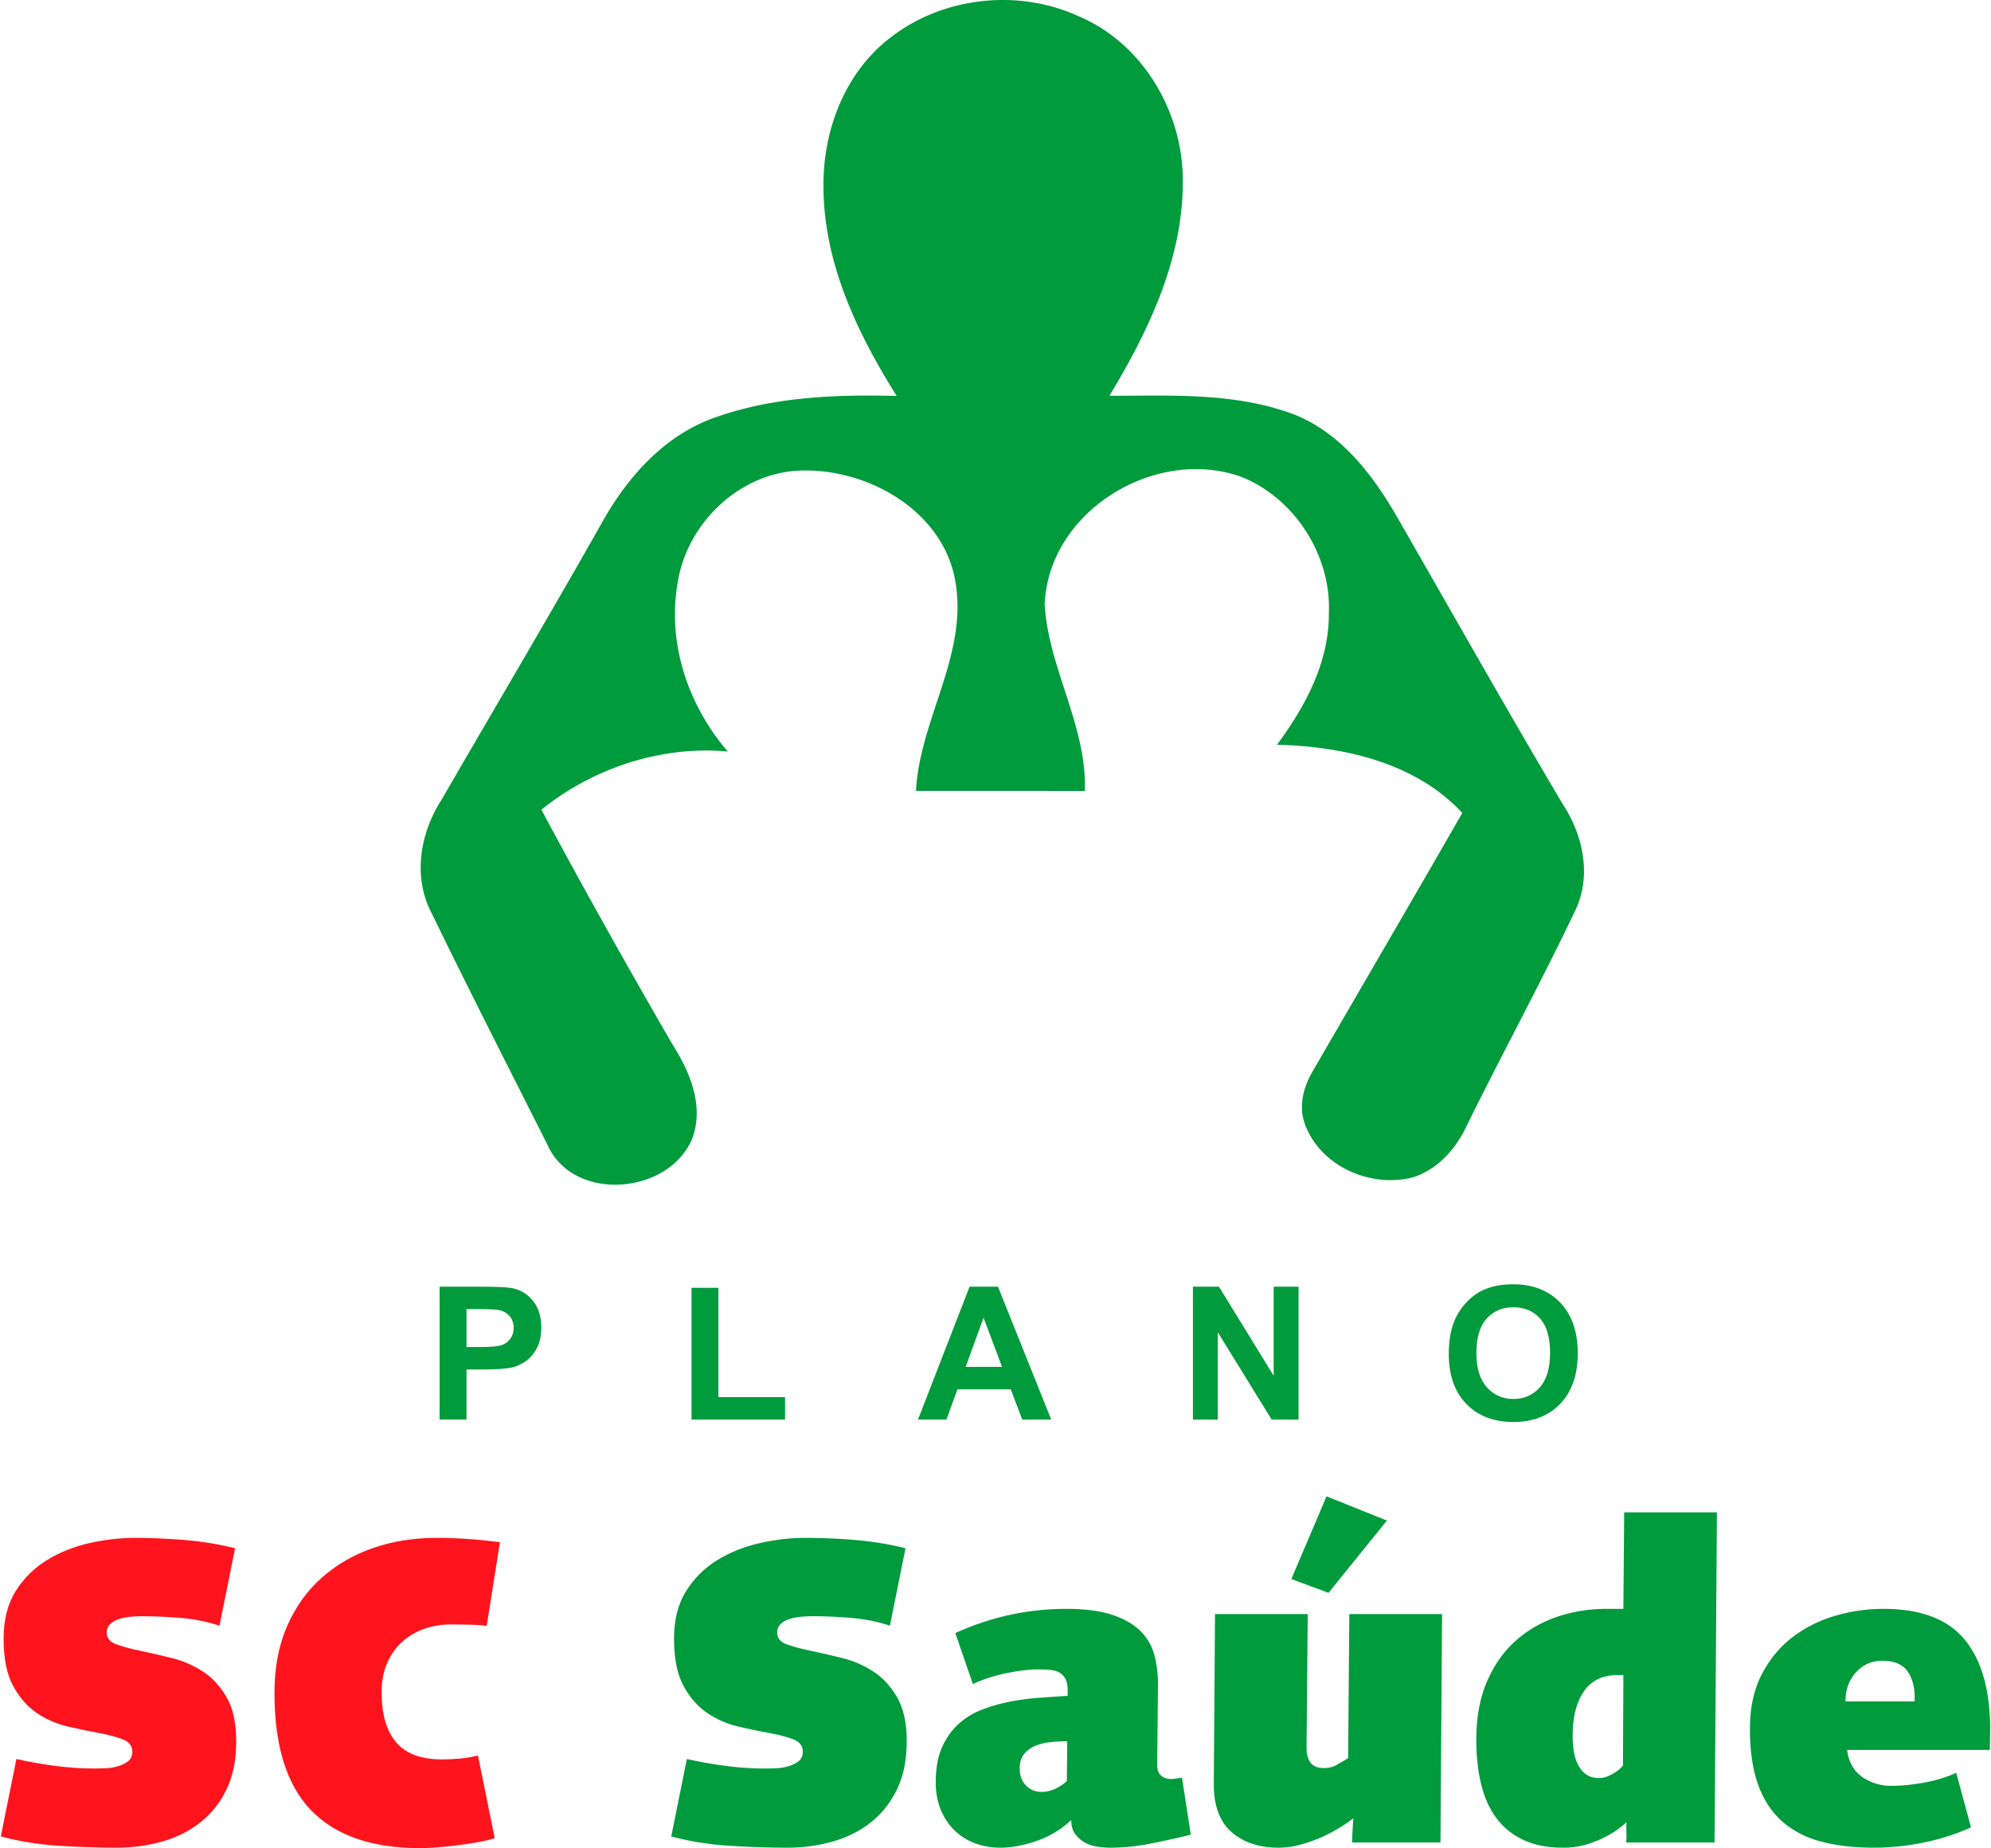
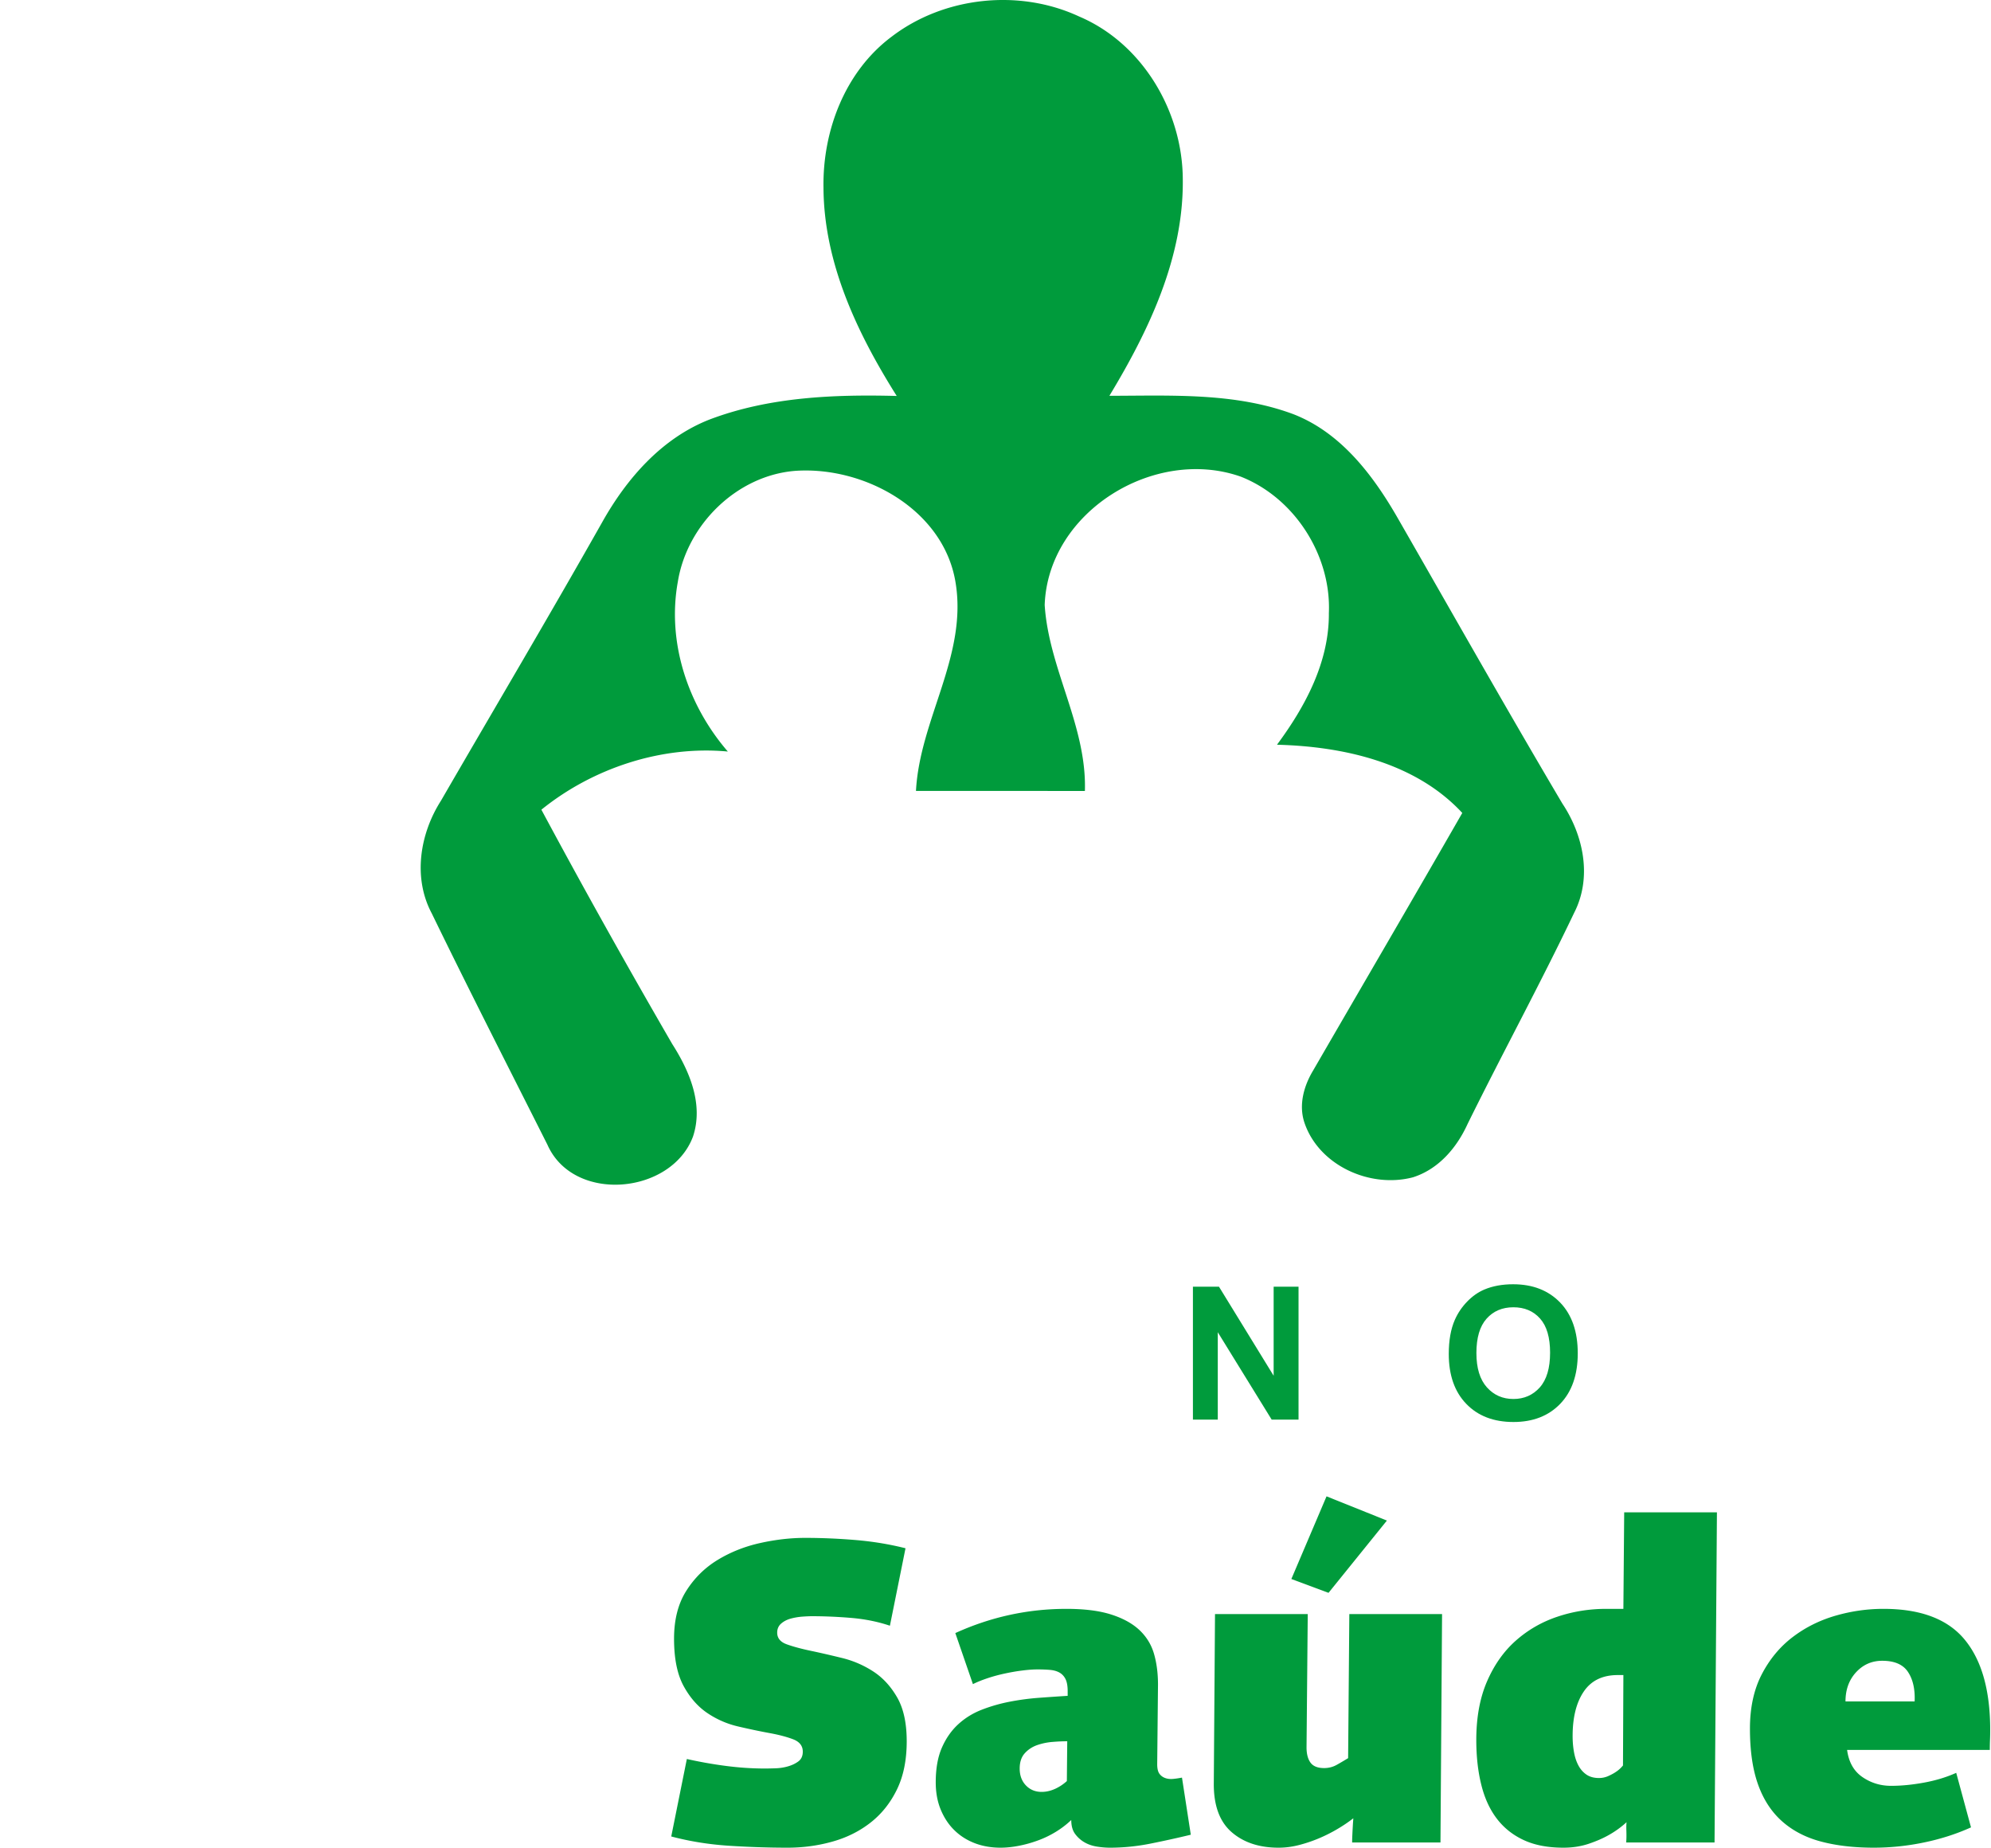
<svg xmlns="http://www.w3.org/2000/svg" xml:space="preserve" width="709" height="658" style="shape-rendering:geometricPrecision;text-rendering:geometricPrecision;image-rendering:optimizeQuality;fill-rule:evenodd;clip-rule:evenodd" viewBox="0 0 709 658.53">
  <defs>
    <style>.fil0,.fil1{fill:#009b3c;fill-rule:nonzero}.fil1{fill:#ff141d}</style>
  </defs>
  <g id="Layer_x0020_1">
    <g id="_1799654720">
-       <path class="fil0" d="M317.34 13.18c18.69-14.39 45.56-17.26 66.95-7.31 22.63 9.59 36.9 33.88 36.96 58.1.3 27.81-12.07 53.77-26.16 77.06 21.92-.02 44.63-1.24 65.54 6.54 17.2 6.67 28.75 22.16 37.57 37.64 19.38 33.74 38.5 67.61 58.32 101.1 7.55 11.36 10.67 26.32 4.22 38.92-12.1 25.35-25.55 50.05-37.98 75.24-3.86 8.49-10.31 16.09-19.46 19.02-15.19 4.02-33.46-4.11-38.67-19.38-2.15-6.31-.27-13.09 3.03-18.6 17.73-30.62 35.59-61.16 53.2-91.84-16.68-18-42.42-23.7-66.04-24.31 10.09-13.61 18.63-29.49 18.49-46.91.89-20.53-12.21-41.06-31.39-48.61-30.7-10.81-68.68 12.42-69.89 45.72 1.46 22.82 15.05 43.08 14.33 66.28-20.07-.02-40.13 0-60.2-.02 1.35-25.63 18.61-48.46 14.03-74.72-4.46-25.66-32.44-40.99-56.97-39.33-20.81 1.6-38.61 19.07-41.92 39.47-3.94 21.66 3.58 44.09 17.81 60.55-23.57-2.21-48.1 5.9-66.45 20.72 15.07 28.09 30.64 55.9 46.63 83.49 6.17 9.64 11.24 21.52 7.39 33.02-7.75 20.64-42.61 23.84-51.88 2.84-13.83-27.46-27.8-54.8-41.23-82.44-6.75-12.68-4.22-28.31 3.28-40.07 19.16-33.08 38.64-65.93 57.44-99.2 8.76-15.65 21.33-30.07 38.42-36.71 21.14-7.99 44.21-8.93 66.59-8.35-14.06-22.33-25.99-47.41-26.1-74.31-.31-20.2 7.66-41.2 24.14-53.6zM709 616.44c0 1.13-.02 2.31-.07 3.54-.05 1.24-.07 2.42-.07 3.55H658c.57 4.32 2.37 7.53 5.41 9.64 3.04 2.1 6.46 3.16 10.26 3.16 3.7 0 7.64-.39 11.82-1.16 4.18-.77 7.98-1.93 11.4-3.47l5.27 19.43c-5.22 2.36-10.82 4.16-16.81 5.39a87.532 87.532 0 0 1-17.81 1.85c-7.03 0-13.27-.72-18.73-2.16-5.46-1.43-10.09-3.82-13.89-7.16-3.8-3.34-6.68-7.71-8.62-13.11-1.95-5.4-2.92-12.05-2.92-19.97 0-7.5 1.4-13.95 4.2-19.35 2.8-5.39 6.46-9.81 10.97-13.25 4.51-3.45 9.59-5.99 15.24-7.64 5.66-1.64 11.38-2.46 17.17-2.46 13.3 0 22.96 3.67 28.99 11.02 6.04 7.35 9.05 18.07 9.05 32.15zm-26.93-10.18c.19-4.32-.59-7.81-2.35-10.48-1.75-2.68-4.82-4.01-9.19-4.01-3.7 0-6.81 1.36-9.33 4.09-2.51 2.72-3.77 6.19-3.77 10.4h24.64zM610.76 656.52h-31.49c.1-1.23.12-2.59.07-4.08-.05-1.49-.02-2.55.07-3.16-1.9 1.75-4.03 3.29-6.41 4.62-1.99 1.13-4.37 2.16-7.12 3.09-2.76.92-5.75 1.38-8.98 1.38-5.51 0-10.21-.89-14.1-2.69-3.9-1.8-7.1-4.35-9.62-7.64-2.51-3.28-4.37-7.32-5.55-12.1-1.19-4.78-1.78-10.1-1.78-15.96 0-8.01 1.28-14.98 3.84-20.89 2.57-5.91 6.01-10.77 10.33-14.57 4.32-3.8 9.26-6.63 14.82-8.48 5.55-1.85 11.32-2.77 17.31-2.77h6.12l.29-34.39h33.05l-.85 117.64zm-33.77-59.66h-.71c-5.42 0-9.45 1.95-12.11 5.85-2.66 3.91-3.99 9.2-3.99 15.89 0 2.05.17 3.98.5 5.78.33 1.8.85 3.36 1.57 4.7.71 1.34 1.66 2.42 2.84 3.24 1.19.82 2.69 1.23 4.49 1.23 1.14 0 2.23-.23 3.28-.69 1.04-.47 1.95-.95 2.71-1.47.95-.61 1.8-1.39 2.56-2.31l.14-32.22h-1.28zM473.19 567.56l-13.25-4.93 12.54-29.45 21.51 8.63zM513.08 656.52H481.6c0-.72.02-1.56.07-2.54.04-.98.09-1.9.14-2.78.05-.87.09-1.61.14-2.23.05-.62.07-.98.07-1.08-1.71 1.34-3.61 2.62-5.7 3.85a53.83 53.83 0 0 1-6.62 3.32c-2.33.98-4.7 1.77-7.12 2.39-2.43.62-4.82.92-7.2.92-6.93 0-12.54-1.87-16.81-5.62-4.27-3.76-6.36-9.59-6.27-17.5l.43-60.13h33.05l-.43 47.48c0 2.37.48 4.19 1.43 5.48.95 1.28 2.56 1.92 4.84 1.92 1.62 0 3.11-.38 4.49-1.15 1.38-.77 2.73-1.57 4.06-2.39l.43-51.34h33.05l-.57 81.4zM424.1 653.75c-4.66 1.13-9.43 2.18-14.32 3.16-4.89.98-9.71 1.46-14.46 1.46-1.43 0-2.97-.12-4.63-.38-1.67-.26-3.16-.77-4.49-1.54s-2.45-1.78-3.35-3.01c-.9-1.23-1.35-2.88-1.35-4.93a32.687 32.687 0 0 1-5.42 4.16c-1.99 1.23-4.1 2.26-6.34 3.08-2.23.83-4.51 1.47-6.83 1.93-2.33.46-4.54.69-6.63.69-3.32 0-6.39-.54-9.19-1.61-2.8-1.08-5.22-2.62-7.26-4.63-2.05-2-3.66-4.45-4.85-7.32-1.19-2.88-1.78-6.12-1.78-9.72 0-4.93.74-9.07 2.21-12.41s3.42-6.11 5.84-8.32 5.23-3.94 8.41-5.17c3.18-1.23 6.5-2.18 9.97-2.85 3.47-.67 6.98-1.13 10.54-1.39 3.56-.26 6.91-.49 10.05-.69v-1.7c0-1.85-.27-3.29-.79-4.32-.52-1.02-1.26-1.79-2.21-2.31-.95-.51-2.09-.82-3.42-.92-1.33-.11-2.75-.16-4.27-.16-1.61 0-3.44.13-5.48.39-2.05.25-4.14.62-6.27 1.08-2.14.46-4.21 1.02-6.2 1.69-1.99.67-3.7 1.36-5.13 2.08l-6.27-18.19c12.63-5.75 25.84-8.63 39.61-8.63 6.36 0 11.66.66 15.88 2 4.23 1.34 7.6 3.19 10.12 5.55 2.51 2.37 4.25 5.19 5.2 8.48.95 3.29 1.42 6.94 1.42 10.95l-.28 28.37c0 1.54.26 2.67.78 3.39.52.72 1.21 1.23 2.07 1.54.85.31 1.8.41 2.85.31 1.04-.1 2.09-.26 3.13-.46l3.14 20.35zm-44.03-33.3c-1.52 0-3.25.07-5.2.23-1.94.15-3.8.54-5.55 1.15-1.76.62-3.23 1.6-4.42 2.93-1.19 1.34-1.78 3.14-1.78 5.4 0 2.47.74 4.47 2.21 6.01s3.35 2.32 5.62 2.32c1.62 0 3.21-.37 4.78-1.08 1.57-.72 2.97-1.65 4.2-2.78l.14-14.18zM322.86 620.45c0 6.68-1.16 12.41-3.49 17.19-2.33 4.78-5.46 8.71-9.4 11.79-3.95 3.09-8.48 5.35-13.61 6.78-5.13 1.44-10.45 2.16-15.96 2.16-6.74 0-13.7-.23-20.87-.69-7.17-.46-14.03-1.57-20.59-3.31l5.56-27.6c4.56 1.02 9.19 1.85 13.89 2.46 4.7.62 9.38.93 14.03.93.96 0 2.19-.03 3.71-.08s2.99-.28 4.42-.69c1.42-.41 2.66-1 3.7-1.77 1.04-.78 1.57-1.93 1.57-3.47 0-2.06-1.14-3.52-3.42-4.4-2.28-.87-5.11-1.62-8.48-2.23-3.37-.62-7.05-1.39-11.04-2.32a32.76 32.76 0 0 1-11.04-4.78c-3.37-2.26-6.2-5.47-8.48-9.63-2.28-4.17-3.42-9.79-3.42-16.88 0-6.79 1.45-12.47 4.35-17.04 2.89-4.58 6.62-8.25 11.18-11.03 4.56-2.77 9.59-4.78 15.1-6.01 5.51-1.23 10.88-1.85 16.1-1.85 5.89 0 11.9.26 18.02.77 6.13.52 12.04 1.49 17.74 2.93l-5.56 27.6c-4.27-1.44-8.85-2.36-13.74-2.78-4.9-.41-9.57-.61-14.04-.61-.85 0-1.99.05-3.41.15-1.43.11-2.81.34-4.14.7-1.33.36-2.47.95-3.42 1.77-.95.82-1.42 1.9-1.42 3.24 0 1.95 1.14 3.34 3.42 4.16 2.28.82 5.13 1.59 8.55 2.31 3.42.72 7.12 1.57 11.11 2.55 3.99.97 7.69 2.57 11.11 4.78 3.42 2.21 6.27 5.29 8.55 9.25 2.28 3.95 3.42 9.17 3.42 15.65z" />
-       <path class="fil1" d="M173.18 579.28c-2.18-.21-4.32-.33-6.41-.39-2.09-.05-4.22-.07-6.41-.07-3.42 0-6.62.54-9.61 1.62-3 1.08-5.61 2.64-7.84 4.7-2.23 2.05-3.99 4.57-5.27 7.55-1.29 2.98-1.93 6.43-1.93 10.33 0 7.82 1.74 13.75 5.2 17.81 3.47 4.06 8.91 6.09 16.32 6.09 2.18 0 4.34-.1 6.48-.31 2.14-.2 4.25-.56 6.34-1.08l5.98 29.45c-1.61.52-3.54.98-5.77 1.39-2.23.41-4.56.77-6.98 1.08-2.42.31-4.84.56-7.26.77-2.43.21-4.59.31-6.49.31-17.28 0-30.27-4.5-38.96-13.49-8.69-9-13.04-22.95-13.04-41.86 0-9.05 1.52-17.01 4.56-23.9 3.04-6.89 7.2-12.64 12.47-17.27 5.27-4.62 11.37-8.12 18.3-10.48 6.94-2.37 14.35-3.55 22.23-3.55 3.99 0 7.81.13 11.47.39 3.65.25 7.43.64 11.32 1.15l-4.7 29.76zM83.91 620.45c0 6.68-1.16 12.41-3.49 17.19-2.32 4.78-5.46 8.71-9.4 11.79-3.94 3.09-8.48 5.35-13.61 6.78-5.12 1.44-10.44 2.16-15.95 2.16-6.74 0-13.7-.23-20.87-.69-7.17-.46-14.04-1.57-20.59-3.31l5.56-27.6c4.56 1.02 9.19 1.85 13.89 2.46 4.7.62 9.38.93 14.03.93.95 0 2.19-.03 3.7-.08 1.52-.05 3-.28 4.42-.69 1.43-.41 2.66-1 3.71-1.77 1.04-.78 1.56-1.93 1.56-3.47 0-2.06-1.14-3.52-3.42-4.4-2.28-.87-5.1-1.62-8.47-2.23-3.38-.62-7.06-1.39-11.05-2.32-3.98-.92-7.66-2.51-11.04-4.78-3.37-2.26-6.19-5.47-8.47-9.63C2.14 596.62 1 591 1 583.91c0-6.79 1.45-12.47 4.34-17.04 2.9-4.58 6.63-8.25 11.19-11.03 4.56-2.77 9.59-4.78 15.1-6.01 5.51-1.23 10.87-1.85 16.1-1.85 5.89 0 11.89.26 18.02.77 6.12.52 12.04 1.49 17.74 2.93l-5.56 27.6c-4.27-1.44-8.86-2.36-13.75-2.78-4.89-.41-9.57-.61-14.03-.61-.86 0-2 .05-3.42.15-1.42.11-2.8.34-4.13.7-1.33.36-2.47.95-3.42 1.77-.95.82-1.43 1.9-1.43 3.24 0 1.95 1.14 3.34 3.42 4.16 2.28.82 5.13 1.59 8.55 2.31 3.42.72 7.13 1.57 11.11 2.55 3.99.97 7.7 2.57 11.12 4.78 3.42 2.21 6.26 5.29 8.54 9.25 2.28 3.95 3.42 9.17 3.42 15.65z" />
-       <path class="fil0" d="M156.38 505.83v-47.36h15.34c5.81 0 9.59.23 11.35.71 2.72.71 4.99 2.25 6.82 4.64 1.83 2.38 2.74 5.45 2.74 9.22 0 2.92-.53 5.35-1.57 7.34-1.06 1.98-2.4 3.53-4.02 4.67-1.62 1.12-3.27 1.87-4.95 2.24-2.28.45-5.58.68-9.9.68h-6.22v17.86h-9.59zm9.59-39.36v13.5h5.22c3.76 0 6.26-.26 7.53-.75 1.27-.5 2.26-1.27 2.98-2.34.71-1.06 1.08-2.28 1.08-3.69 0-1.73-.51-3.15-1.51-4.28-1.02-1.12-2.29-1.83-3.84-2.12-1.14-.21-3.42-.32-6.86-.32h-4.6z" />
-       <path id="_1" class="fil0" d="M246.16 505.83v-46.96h9.59v38.96h23.75v8z" />
-       <path id="_2" class="fil0" d="M374.36 505.83h-10.33l-4.09-10.78h-18.99l-3.94 10.78h-10.14l18.39-47.36h10.13l18.97 47.36zm-17.53-18.78-6.58-17.53-6.39 17.53h12.97z" />
+       <path class="fil0" d="M317.34 13.18c18.69-14.39 45.56-17.26 66.95-7.31 22.63 9.59 36.9 33.88 36.96 58.1.3 27.81-12.07 53.77-26.16 77.06 21.92-.02 44.63-1.24 65.54 6.54 17.2 6.67 28.75 22.16 37.57 37.64 19.38 33.74 38.5 67.61 58.32 101.1 7.55 11.36 10.67 26.32 4.22 38.92-12.1 25.35-25.55 50.05-37.98 75.24-3.86 8.49-10.31 16.09-19.46 19.02-15.19 4.02-33.46-4.11-38.67-19.38-2.15-6.31-.27-13.09 3.03-18.6 17.73-30.62 35.59-61.16 53.2-91.84-16.68-18-42.42-23.7-66.04-24.31 10.09-13.61 18.63-29.49 18.49-46.91.89-20.53-12.21-41.06-31.39-48.61-30.7-10.81-68.68 12.42-69.89 45.72 1.46 22.82 15.05 43.08 14.33 66.28-20.07-.02-40.13 0-60.2-.02 1.35-25.63 18.61-48.46 14.03-74.72-4.46-25.66-32.44-40.99-56.97-39.33-20.81 1.6-38.61 19.07-41.92 39.47-3.94 21.66 3.58 44.09 17.81 60.55-23.57-2.21-48.1 5.9-66.45 20.72 15.07 28.09 30.64 55.9 46.63 83.49 6.17 9.64 11.24 21.52 7.39 33.02-7.75 20.64-42.61 23.84-51.88 2.84-13.83-27.46-27.8-54.8-41.23-82.44-6.75-12.68-4.22-28.31 3.28-40.07 19.16-33.08 38.64-65.93 57.44-99.2 8.76-15.65 21.33-30.07 38.42-36.71 21.14-7.99 44.21-8.93 66.59-8.35-14.06-22.33-25.99-47.41-26.1-74.31-.31-20.2 7.66-41.2 24.14-53.6zM709 616.44c0 1.13-.02 2.31-.07 3.54-.05 1.24-.07 2.42-.07 3.55H658c.57 4.32 2.37 7.53 5.41 9.64 3.04 2.1 6.46 3.16 10.26 3.16 3.7 0 7.64-.39 11.82-1.16 4.18-.77 7.98-1.93 11.4-3.47l5.27 19.43c-5.22 2.36-10.82 4.16-16.81 5.39a87.532 87.532 0 0 1-17.81 1.85c-7.03 0-13.27-.72-18.73-2.16-5.46-1.43-10.09-3.82-13.89-7.16-3.8-3.34-6.68-7.71-8.62-13.11-1.95-5.4-2.92-12.05-2.92-19.97 0-7.5 1.4-13.95 4.2-19.35 2.8-5.39 6.46-9.81 10.97-13.25 4.51-3.45 9.59-5.99 15.24-7.64 5.66-1.64 11.38-2.46 17.17-2.46 13.3 0 22.96 3.67 28.99 11.02 6.04 7.35 9.05 18.07 9.05 32.15zm-26.93-10.18c.19-4.32-.59-7.81-2.35-10.48-1.75-2.68-4.82-4.01-9.19-4.01-3.7 0-6.81 1.36-9.33 4.09-2.51 2.72-3.77 6.19-3.77 10.4h24.64zM610.76 656.52h-31.49c.1-1.23.12-2.59.07-4.08-.05-1.49-.02-2.55.07-3.16-1.9 1.75-4.03 3.29-6.41 4.62-1.99 1.13-4.37 2.16-7.12 3.09-2.76.92-5.75 1.38-8.98 1.38-5.51 0-10.21-.89-14.1-2.69-3.9-1.8-7.1-4.35-9.62-7.64-2.51-3.28-4.37-7.32-5.55-12.1-1.19-4.78-1.78-10.1-1.78-15.96 0-8.01 1.28-14.98 3.84-20.89 2.57-5.91 6.01-10.77 10.33-14.57 4.32-3.8 9.26-6.63 14.82-8.48 5.55-1.85 11.32-2.77 17.31-2.77h6.12l.29-34.39h33.05l-.85 117.64zm-33.77-59.66h-.71c-5.42 0-9.45 1.95-12.11 5.85-2.66 3.91-3.99 9.2-3.99 15.89 0 2.05.17 3.98.5 5.78.33 1.8.85 3.36 1.57 4.7.71 1.34 1.66 2.42 2.84 3.24 1.19.82 2.69 1.23 4.49 1.23 1.14 0 2.23-.23 3.28-.69 1.04-.47 1.95-.95 2.71-1.47.95-.61 1.8-1.39 2.56-2.31l.14-32.22h-1.28zM473.19 567.56l-13.25-4.93 12.54-29.45 21.51 8.63zM513.08 656.52H481.6c0-.72.02-1.56.07-2.54.04-.98.09-1.9.14-2.78.05-.87.09-1.61.14-2.23.05-.62.07-.98.07-1.08-1.71 1.34-3.61 2.62-5.7 3.85a53.83 53.83 0 0 1-6.62 3.32c-2.33.98-4.7 1.77-7.12 2.39-2.43.62-4.82.92-7.2.92-6.93 0-12.54-1.87-16.81-5.62-4.27-3.76-6.36-9.59-6.27-17.5l.43-60.13h33.05l-.43 47.48c0 2.37.48 4.19 1.43 5.48.95 1.28 2.56 1.92 4.84 1.92 1.62 0 3.11-.38 4.49-1.15 1.38-.77 2.73-1.57 4.06-2.39l.43-51.34h33.05l-.57 81.4M424.1 653.75c-4.66 1.13-9.43 2.18-14.32 3.16-4.89.98-9.71 1.46-14.46 1.46-1.43 0-2.97-.12-4.63-.38-1.67-.26-3.16-.77-4.49-1.54s-2.45-1.78-3.35-3.01c-.9-1.23-1.35-2.88-1.35-4.93a32.687 32.687 0 0 1-5.42 4.16c-1.99 1.23-4.1 2.26-6.34 3.08-2.23.83-4.51 1.47-6.83 1.93-2.33.46-4.54.69-6.63.69-3.32 0-6.39-.54-9.19-1.61-2.8-1.08-5.22-2.62-7.26-4.63-2.05-2-3.66-4.45-4.85-7.32-1.19-2.88-1.78-6.12-1.78-9.72 0-4.93.74-9.07 2.21-12.41s3.42-6.11 5.84-8.32 5.23-3.94 8.41-5.17c3.18-1.23 6.5-2.18 9.97-2.85 3.47-.67 6.98-1.13 10.54-1.39 3.56-.26 6.91-.49 10.05-.69v-1.7c0-1.85-.27-3.29-.79-4.32-.52-1.02-1.26-1.79-2.21-2.31-.95-.51-2.09-.82-3.42-.92-1.33-.11-2.75-.16-4.27-.16-1.61 0-3.44.13-5.48.39-2.05.25-4.14.62-6.27 1.08-2.14.46-4.21 1.02-6.2 1.69-1.99.67-3.7 1.36-5.13 2.08l-6.27-18.19c12.63-5.75 25.84-8.63 39.61-8.63 6.36 0 11.66.66 15.88 2 4.23 1.34 7.6 3.19 10.12 5.55 2.51 2.37 4.25 5.19 5.2 8.48.95 3.29 1.42 6.94 1.42 10.95l-.28 28.37c0 1.54.26 2.67.78 3.39.52.72 1.21 1.23 2.07 1.54.85.31 1.8.41 2.85.31 1.04-.1 2.09-.26 3.13-.46l3.14 20.35zm-44.03-33.3c-1.52 0-3.25.07-5.2.23-1.94.15-3.8.54-5.55 1.15-1.76.62-3.23 1.6-4.42 2.93-1.19 1.34-1.78 3.14-1.78 5.4 0 2.47.74 4.47 2.21 6.01s3.35 2.32 5.62 2.32c1.62 0 3.21-.37 4.78-1.08 1.57-.72 2.97-1.65 4.2-2.78l.14-14.18zM322.86 620.45c0 6.68-1.16 12.41-3.49 17.19-2.33 4.78-5.46 8.71-9.4 11.79-3.95 3.09-8.48 5.35-13.61 6.78-5.13 1.44-10.45 2.16-15.96 2.16-6.74 0-13.7-.23-20.87-.69-7.17-.46-14.03-1.57-20.59-3.31l5.56-27.6c4.56 1.02 9.19 1.85 13.89 2.46 4.7.62 9.38.93 14.03.93.96 0 2.19-.03 3.71-.08s2.99-.28 4.42-.69c1.42-.41 2.66-1 3.7-1.77 1.04-.78 1.57-1.93 1.57-3.47 0-2.06-1.14-3.52-3.42-4.4-2.28-.87-5.11-1.62-8.48-2.23-3.37-.62-7.05-1.39-11.04-2.32a32.76 32.76 0 0 1-11.04-4.78c-3.37-2.26-6.2-5.47-8.48-9.63-2.28-4.17-3.42-9.79-3.42-16.88 0-6.79 1.45-12.47 4.35-17.04 2.89-4.58 6.62-8.25 11.18-11.03 4.56-2.77 9.59-4.78 15.1-6.01 5.51-1.23 10.88-1.85 16.1-1.85 5.89 0 11.9.26 18.02.77 6.13.52 12.04 1.49 17.74 2.93l-5.56 27.6c-4.27-1.44-8.85-2.36-13.74-2.78-4.9-.41-9.57-.61-14.04-.61-.85 0-1.99.05-3.41.15-1.43.11-2.81.34-4.14.7-1.33.36-2.47.95-3.42 1.77-.95.82-1.42 1.9-1.42 3.24 0 1.95 1.14 3.34 3.42 4.16 2.28.82 5.13 1.59 8.55 2.31 3.42.72 7.12 1.57 11.11 2.55 3.99.97 7.69 2.57 11.11 4.78 3.42 2.21 6.27 5.29 8.55 9.25 2.28 3.95 3.42 9.17 3.42 15.65z" />
      <path id="_3" class="fil0" d="M424.86 505.83v-47.36h9.28l19.49 31.74v-31.74h8.87v47.36h-9.58l-19.2-31.13v31.13z" />
      <path id="_4" class="fil0" d="M516.04 482.44c0-4.83.72-8.89 2.17-12.17 1.07-2.42 2.54-4.59 4.41-6.51 1.86-1.92 3.9-3.34 6.12-4.28 2.95-1.24 6.36-1.87 10.22-1.87 6.99 0 12.56 2.17 16.76 6.5 4.19 4.35 6.29 10.38 6.29 18.11 0 7.66-2.09 13.66-6.24 17.98-4.16 4.33-9.73 6.49-16.68 6.49-7.05 0-12.66-2.15-16.81-6.46-4.16-4.3-6.24-10.23-6.24-17.79zm9.85-.32c0 5.37 1.25 9.43 3.73 12.21 2.48 2.77 5.63 4.16 9.45 4.16 3.82 0 6.95-1.38 9.41-4.12 2.45-2.76 3.67-6.88 3.67-12.38 0-5.44-1.19-9.5-3.58-12.17-2.38-2.67-5.55-4.01-9.5-4.01s-7.14 1.36-9.55 4.06c-2.42 2.71-3.63 6.79-3.63 12.25z" />
    </g>
  </g>
</svg>